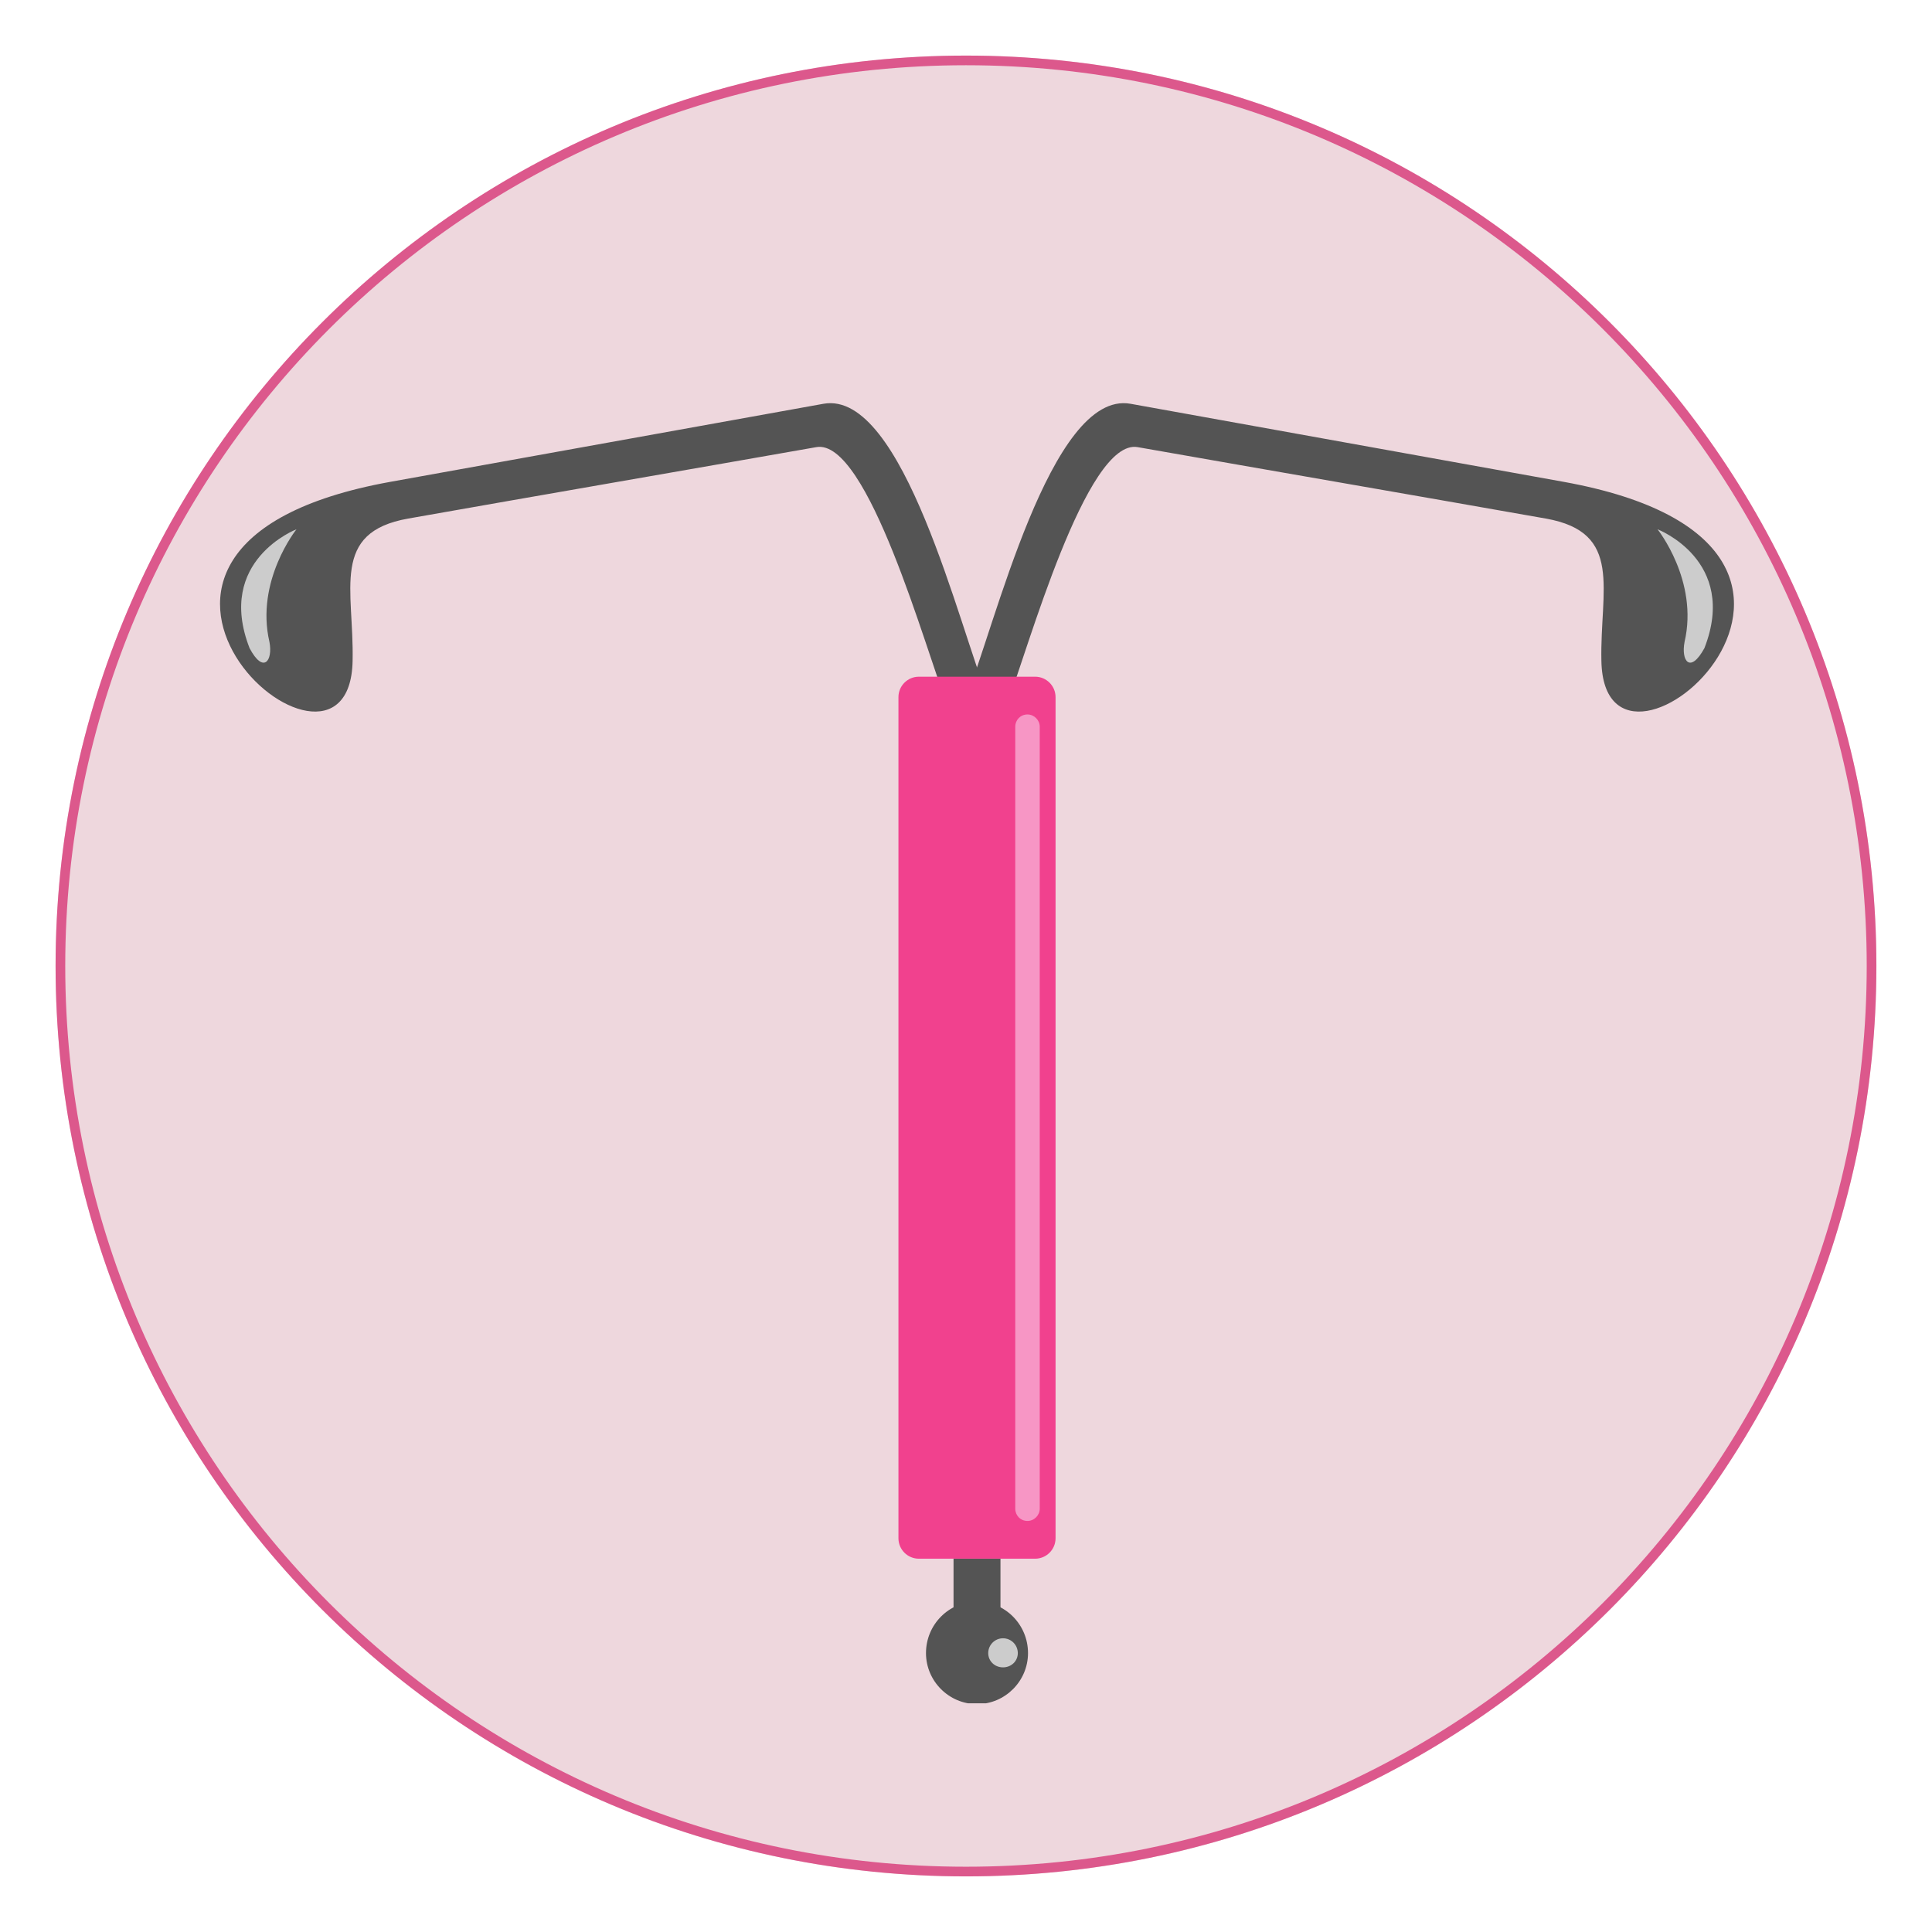
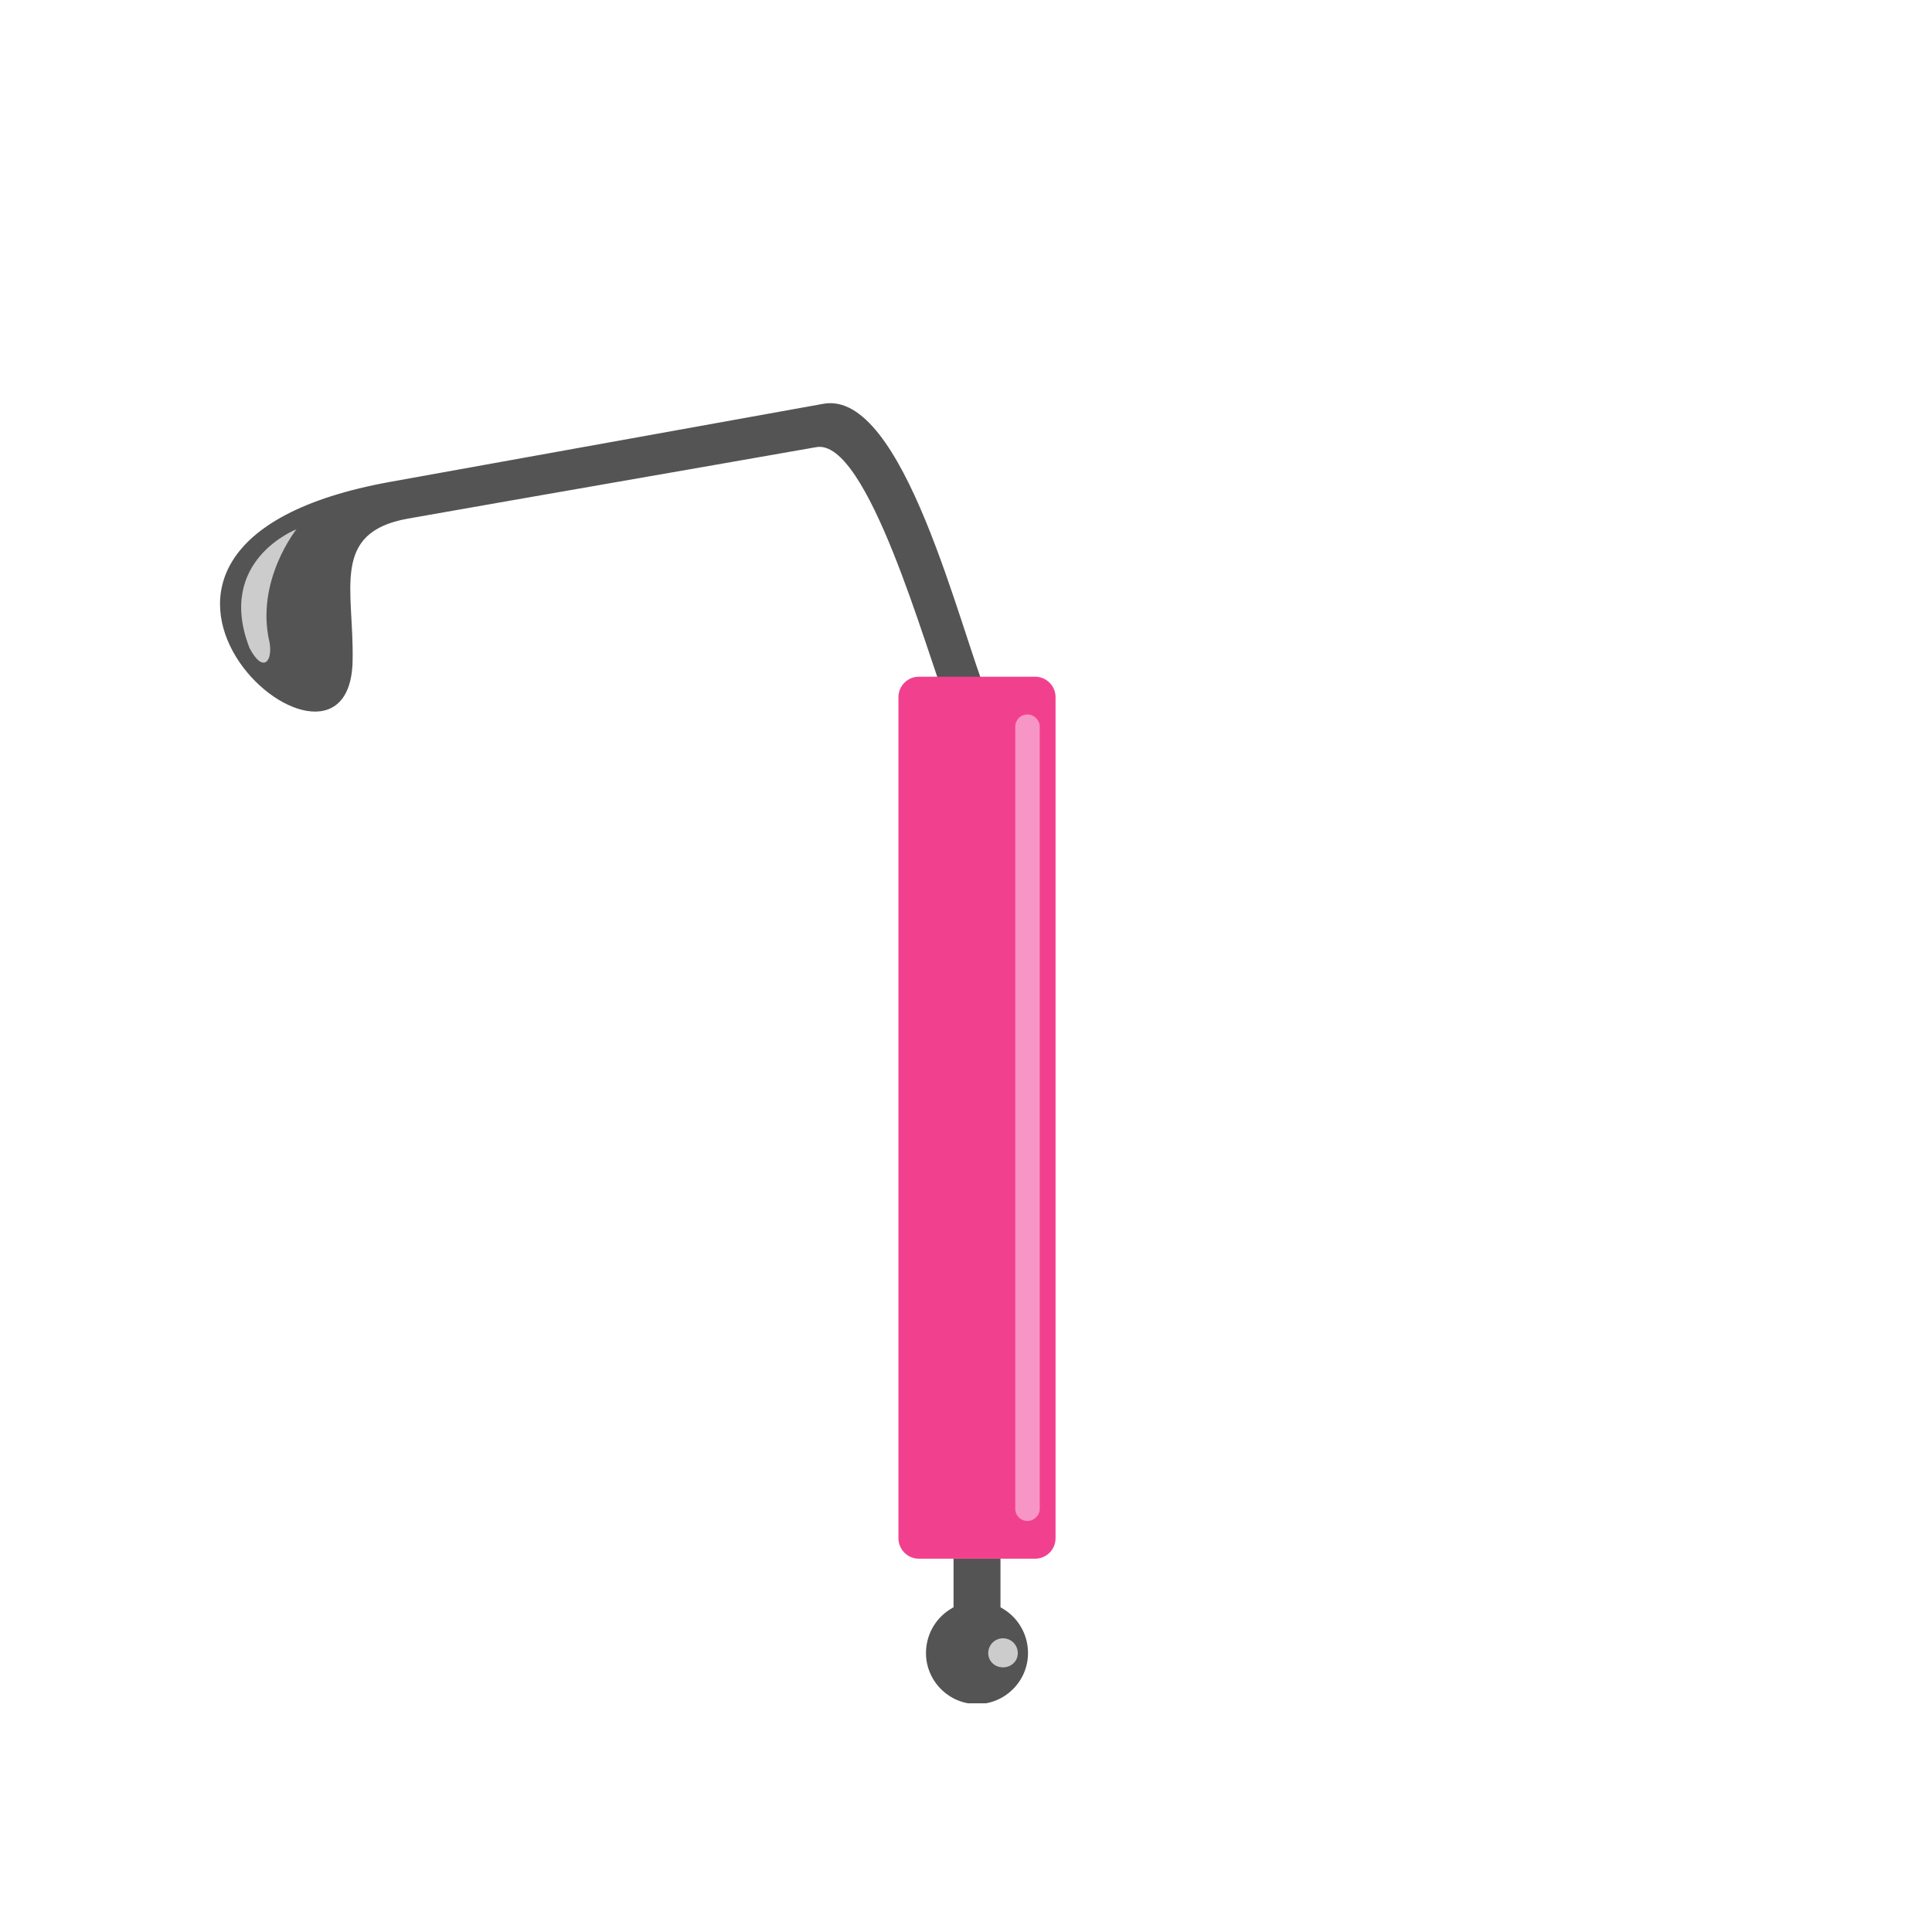
<svg xmlns="http://www.w3.org/2000/svg" version="1.0" preserveAspectRatio="xMidYMid meet" height="800" viewBox="0 0 600 600" zoomAndPan="magnify" width="800">
  <defs>
    <clipPath id="cc6adc091a">
      <path clip-rule="nonzero" d="M 17.262 17.262 L 582.738 17.262 L 582.738 582.738 L 17.262 582.738 Z M 17.262 17.262" />
    </clipPath>
    <clipPath id="3babff86f7">
      <path clip-rule="nonzero" d="M 300 17.262 C 143.848 17.262 17.262 143.848 17.262 300 C 17.262 456.152 143.848 582.738 300 582.738 C 456.152 582.738 582.738 456.152 582.738 300 C 582.738 143.848 456.152 17.262 300 17.262 Z M 300 17.262" />
    </clipPath>
    <clipPath id="f846d16daf">
-       <path clip-rule="nonzero" d="M 17.262 17.262 L 582.727 17.262 L 582.727 582.727 L 17.262 582.727 Z M 17.262 17.262" />
-     </clipPath>
+       </clipPath>
    <clipPath id="c5b749597e">
      <path clip-rule="nonzero" d="M 299.996 17.262 C 143.848 17.262 17.262 143.848 17.262 299.996 C 17.262 456.145 143.848 582.727 299.996 582.727 C 456.145 582.727 582.727 456.145 582.727 299.996 C 582.727 143.848 456.145 17.262 299.996 17.262 Z M 299.996 17.262" />
    </clipPath>
    <clipPath id="9c5c238398">
-       <path clip-rule="nonzero" d="M 299 125.211 L 538.496 125.211 L 538.496 221 L 299 221 Z M 299 125.211" />
-     </clipPath>
+       </clipPath>
    <clipPath id="4585556fa1">
      <path clip-rule="nonzero" d="M 287.211 497.07 L 320 497.07 L 320 528.977 L 287.211 528.977 Z M 287.211 497.07" />
    </clipPath>
  </defs>
  <g clip-path="url(#cc6adc091a)">
    <g clip-path="url(#3babff86f7)">
-       <path fill-rule="nonzero" fill-opacity="1" d="M 17.262 17.262 L 582.738 17.262 L 582.738 582.738 L 17.262 582.738 Z M 17.262 17.262" fill="#eed7dd" />
-     </g>
+       </g>
  </g>
  <g clip-path="url(#f846d16daf)">
    <g clip-path="url(#c5b749597e)">
      <path stroke-miterlimit="4" stroke-opacity="1" stroke-width="8" stroke="#dc588c" d="M 376.978 -0.001 C 168.78 -0.001 -0.001 168.78 -0.001 376.978 C -0.001 585.176 168.78 753.952 376.978 753.952 C 585.176 753.952 753.952 585.176 753.952 376.978 C 753.952 168.78 585.176 -0.001 376.978 -0.001 Z M 376.978 -0.001" stroke-linejoin="miter" fill="none" transform="matrix(0.75, 0, 0, 0.75, 17.263, 17.263)" stroke-linecap="butt" />
    </g>
  </g>
  <path fill-rule="evenodd" fill-opacity="1" d="M 306.902 216.812 C 298.031 195.422 280.605 120.965 255.73 125.398 C 210.895 133.477 166.062 141.559 121.23 149.637 C 10.016 169.758 108.551 255.938 109.504 205.246 C 109.98 183.066 102.535 165.324 126.773 161.043 C 168.91 153.598 211.211 146.309 253.512 138.863 C 269.512 136.012 287.73 202.707 293.75 217.602 C 298.188 217.285 302.465 217.129 306.902 216.812" fill="#545454" />
  <path fill-rule="evenodd" fill-opacity="1" d="M 92.078 164.371 C 92.078 164.371 66.887 174.035 77.504 201.281 C 81.781 209.363 84.789 205.246 83.684 199.383 C 79.246 180.371 92.078 164.371 92.078 164.371" fill="#cccccc" />
  <g clip-path="url(#9c5c238398)">
-     <path fill-rule="evenodd" fill-opacity="1" d="M 299.93 216.812 C 308.801 195.422 326.227 120.965 351.102 125.398 C 395.938 133.477 440.77 141.559 485.602 149.637 C 596.816 169.758 498.273 255.938 497.328 205.246 C 496.852 183.066 504.297 165.324 480.059 161.043 C 437.918 153.598 395.621 146.309 353.32 138.863 C 337.32 136.012 318.941 202.707 313.078 217.602 C 308.645 217.285 304.363 217.129 299.93 216.812" fill="#545454" />
-   </g>
-   <path fill-rule="evenodd" fill-opacity="1" d="M 514.754 164.371 C 514.754 164.371 539.941 174.035 529.324 201.281 C 524.891 209.363 522.039 205.246 523.148 199.383 C 527.582 180.371 514.754 164.371 514.754 164.371" fill="#cccccc" />
+     </g>
  <path fill-rule="evenodd" fill-opacity="1" d="M 285.355 210.156 L 321.473 210.156 C 324.961 210.156 327.812 213.004 327.812 216.492 L 327.812 477.734 C 327.812 481.219 324.961 484.07 321.473 484.07 L 285.355 484.07 C 281.867 484.07 279.02 481.219 279.02 477.734 L 279.02 216.492 C 279.02 213.004 281.867 210.156 285.355 210.156" fill="#f1418e" />
  <path fill-rule="evenodd" fill-opacity="1" d="M 319.098 221.883 C 321.156 221.883 322.902 223.625 322.902 225.684 L 322.902 468.543 C 322.902 470.602 321.156 472.344 319.098 472.344 C 316.883 472.344 315.297 470.602 315.297 468.543 L 315.297 225.684 C 315.297 223.625 316.883 221.883 319.098 221.883" fill="#f796c5" />
  <path fill-rule="evenodd" fill-opacity="1" d="M 296.129 484.07 L 310.703 484.07 L 310.703 501.336 L 296.129 501.336 L 296.129 484.07" fill="#545454" />
  <g clip-path="url(#4585556fa1)">
    <path fill-rule="evenodd" fill-opacity="1" d="M 303.418 497.379 C 312.129 497.379 319.258 504.508 319.258 513.383 C 319.258 522.09 312.129 529.223 303.418 529.223 C 294.703 529.223 287.574 522.09 287.574 513.383 C 287.574 504.508 294.703 497.379 303.418 497.379" fill="#545454" />
  </g>
  <path fill-rule="evenodd" fill-opacity="1" d="M 311.492 508.785 C 314.031 508.785 316.09 510.844 316.09 513.383 C 316.09 515.914 314.031 517.816 311.492 517.816 C 308.961 517.816 306.902 515.914 306.902 513.383 C 306.902 510.844 308.961 508.785 311.492 508.785" fill="#cccccc" />
</svg>